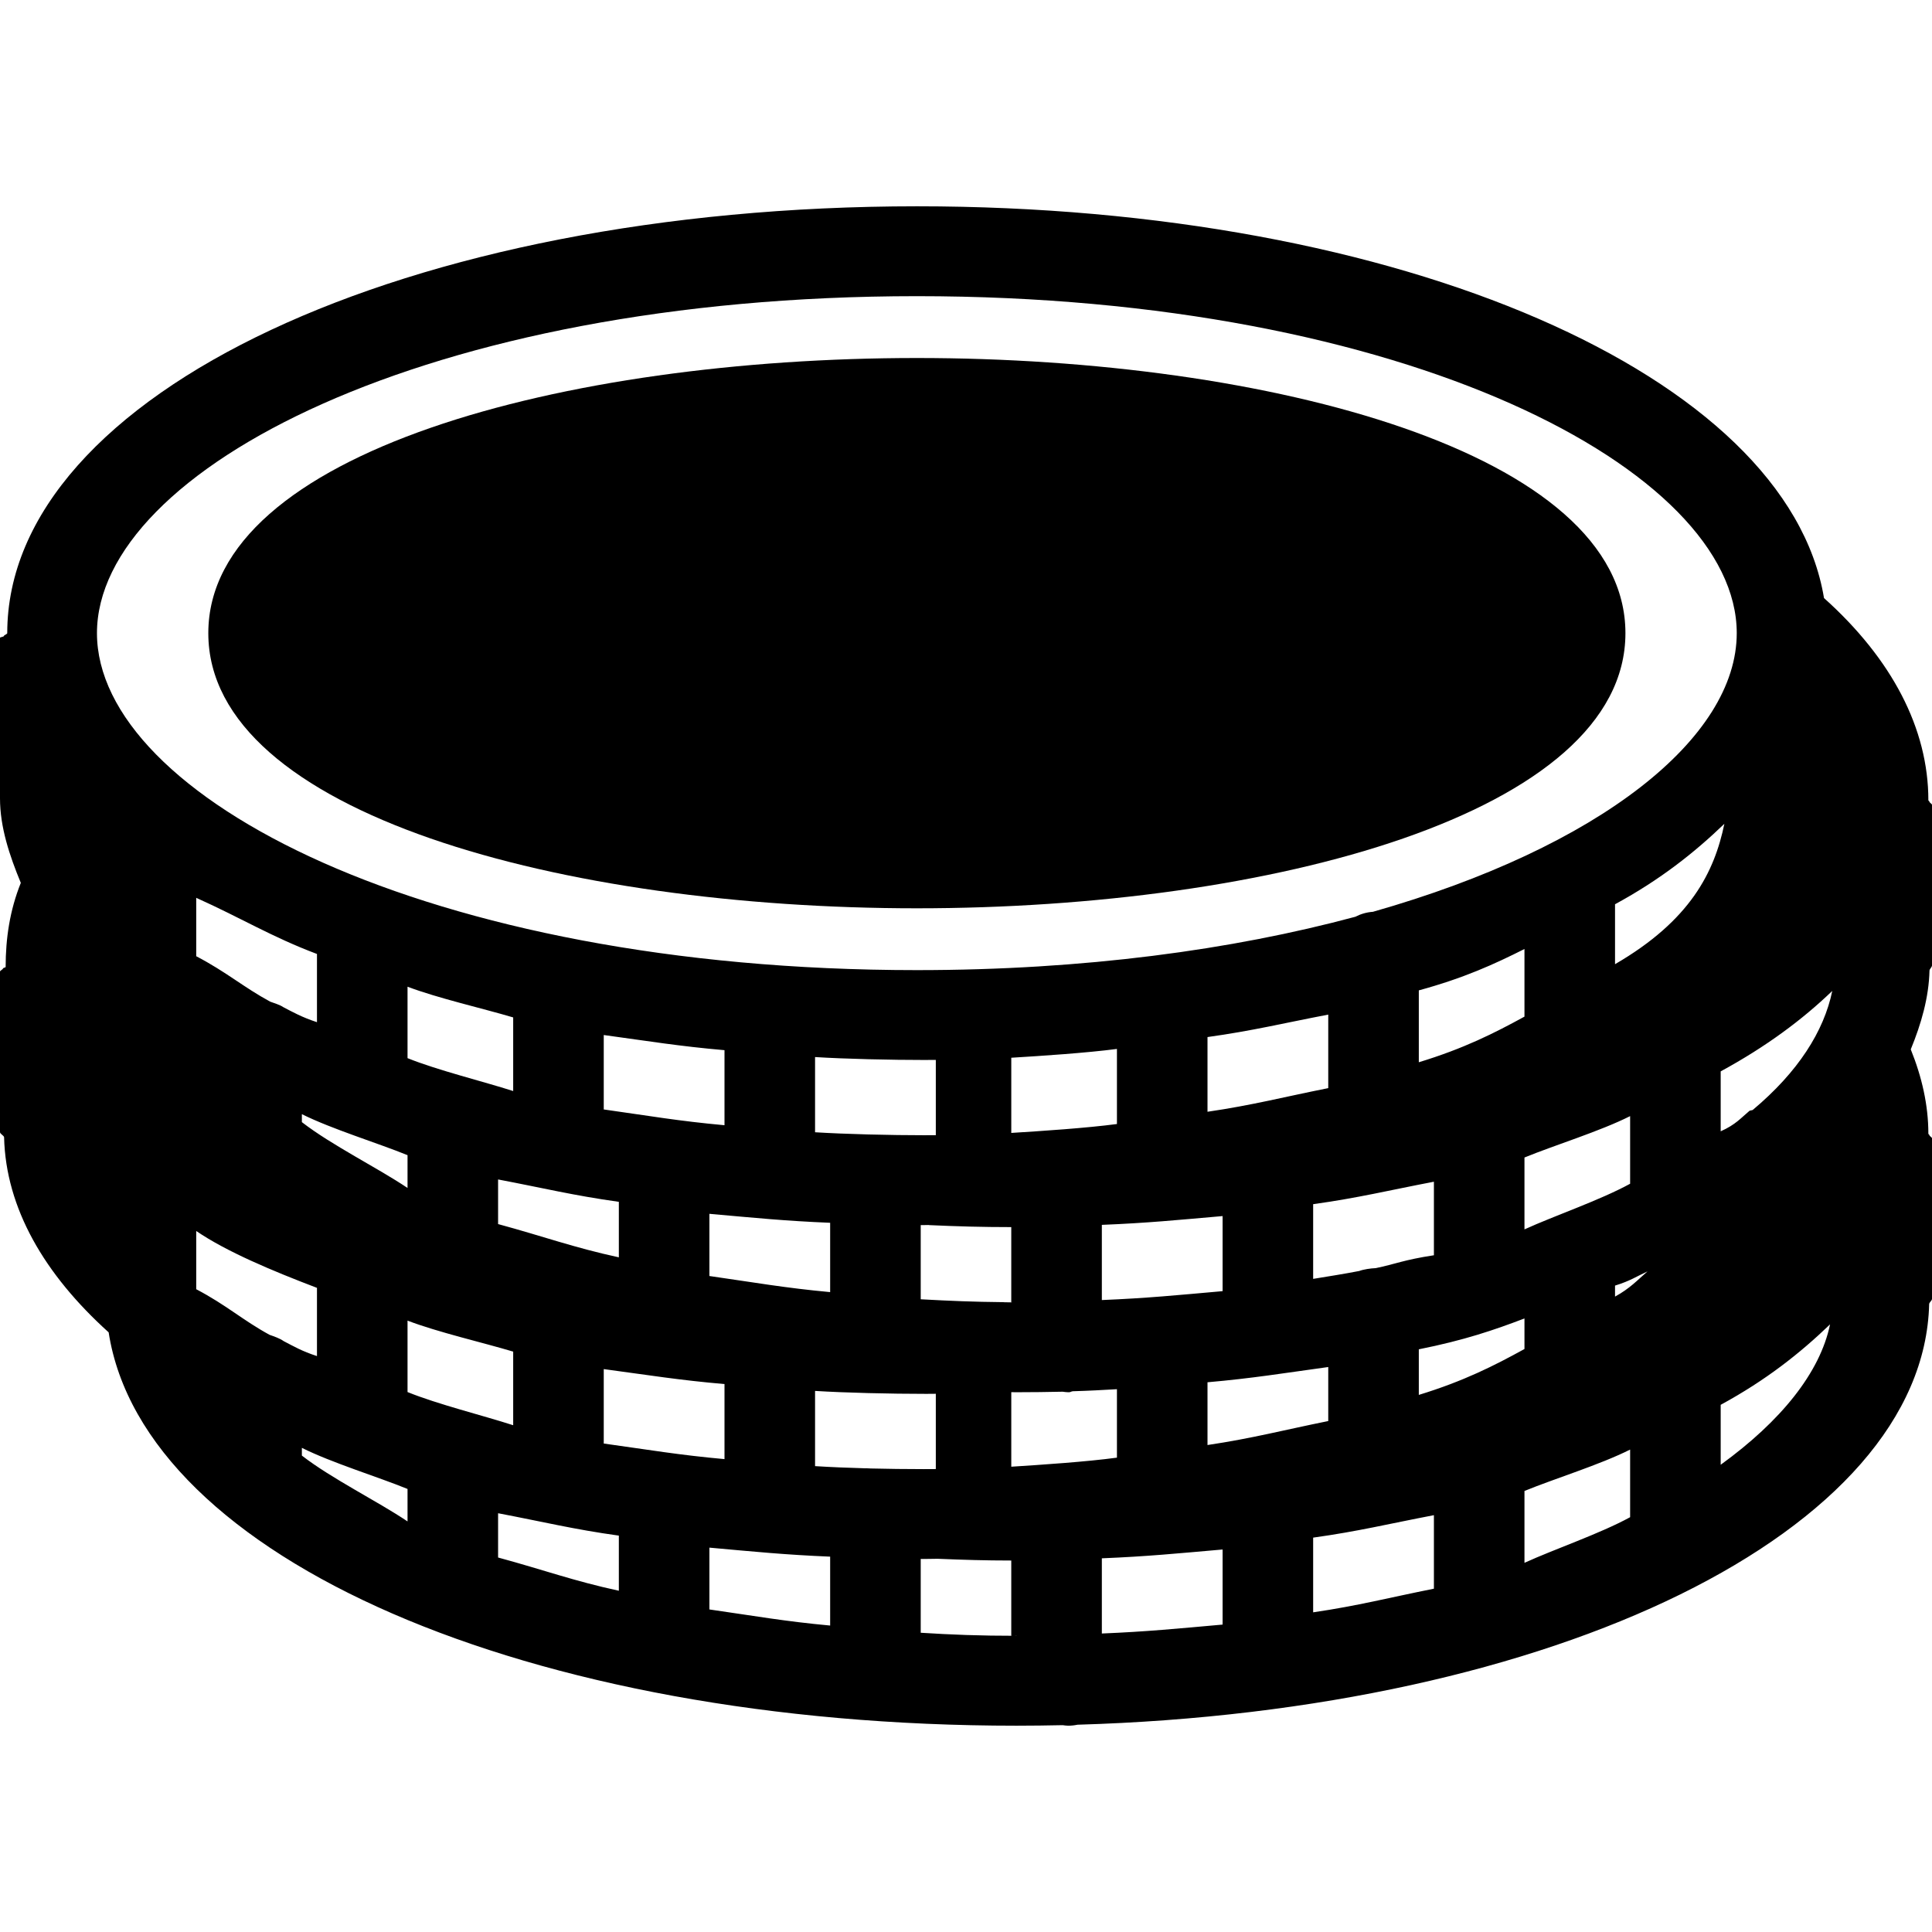
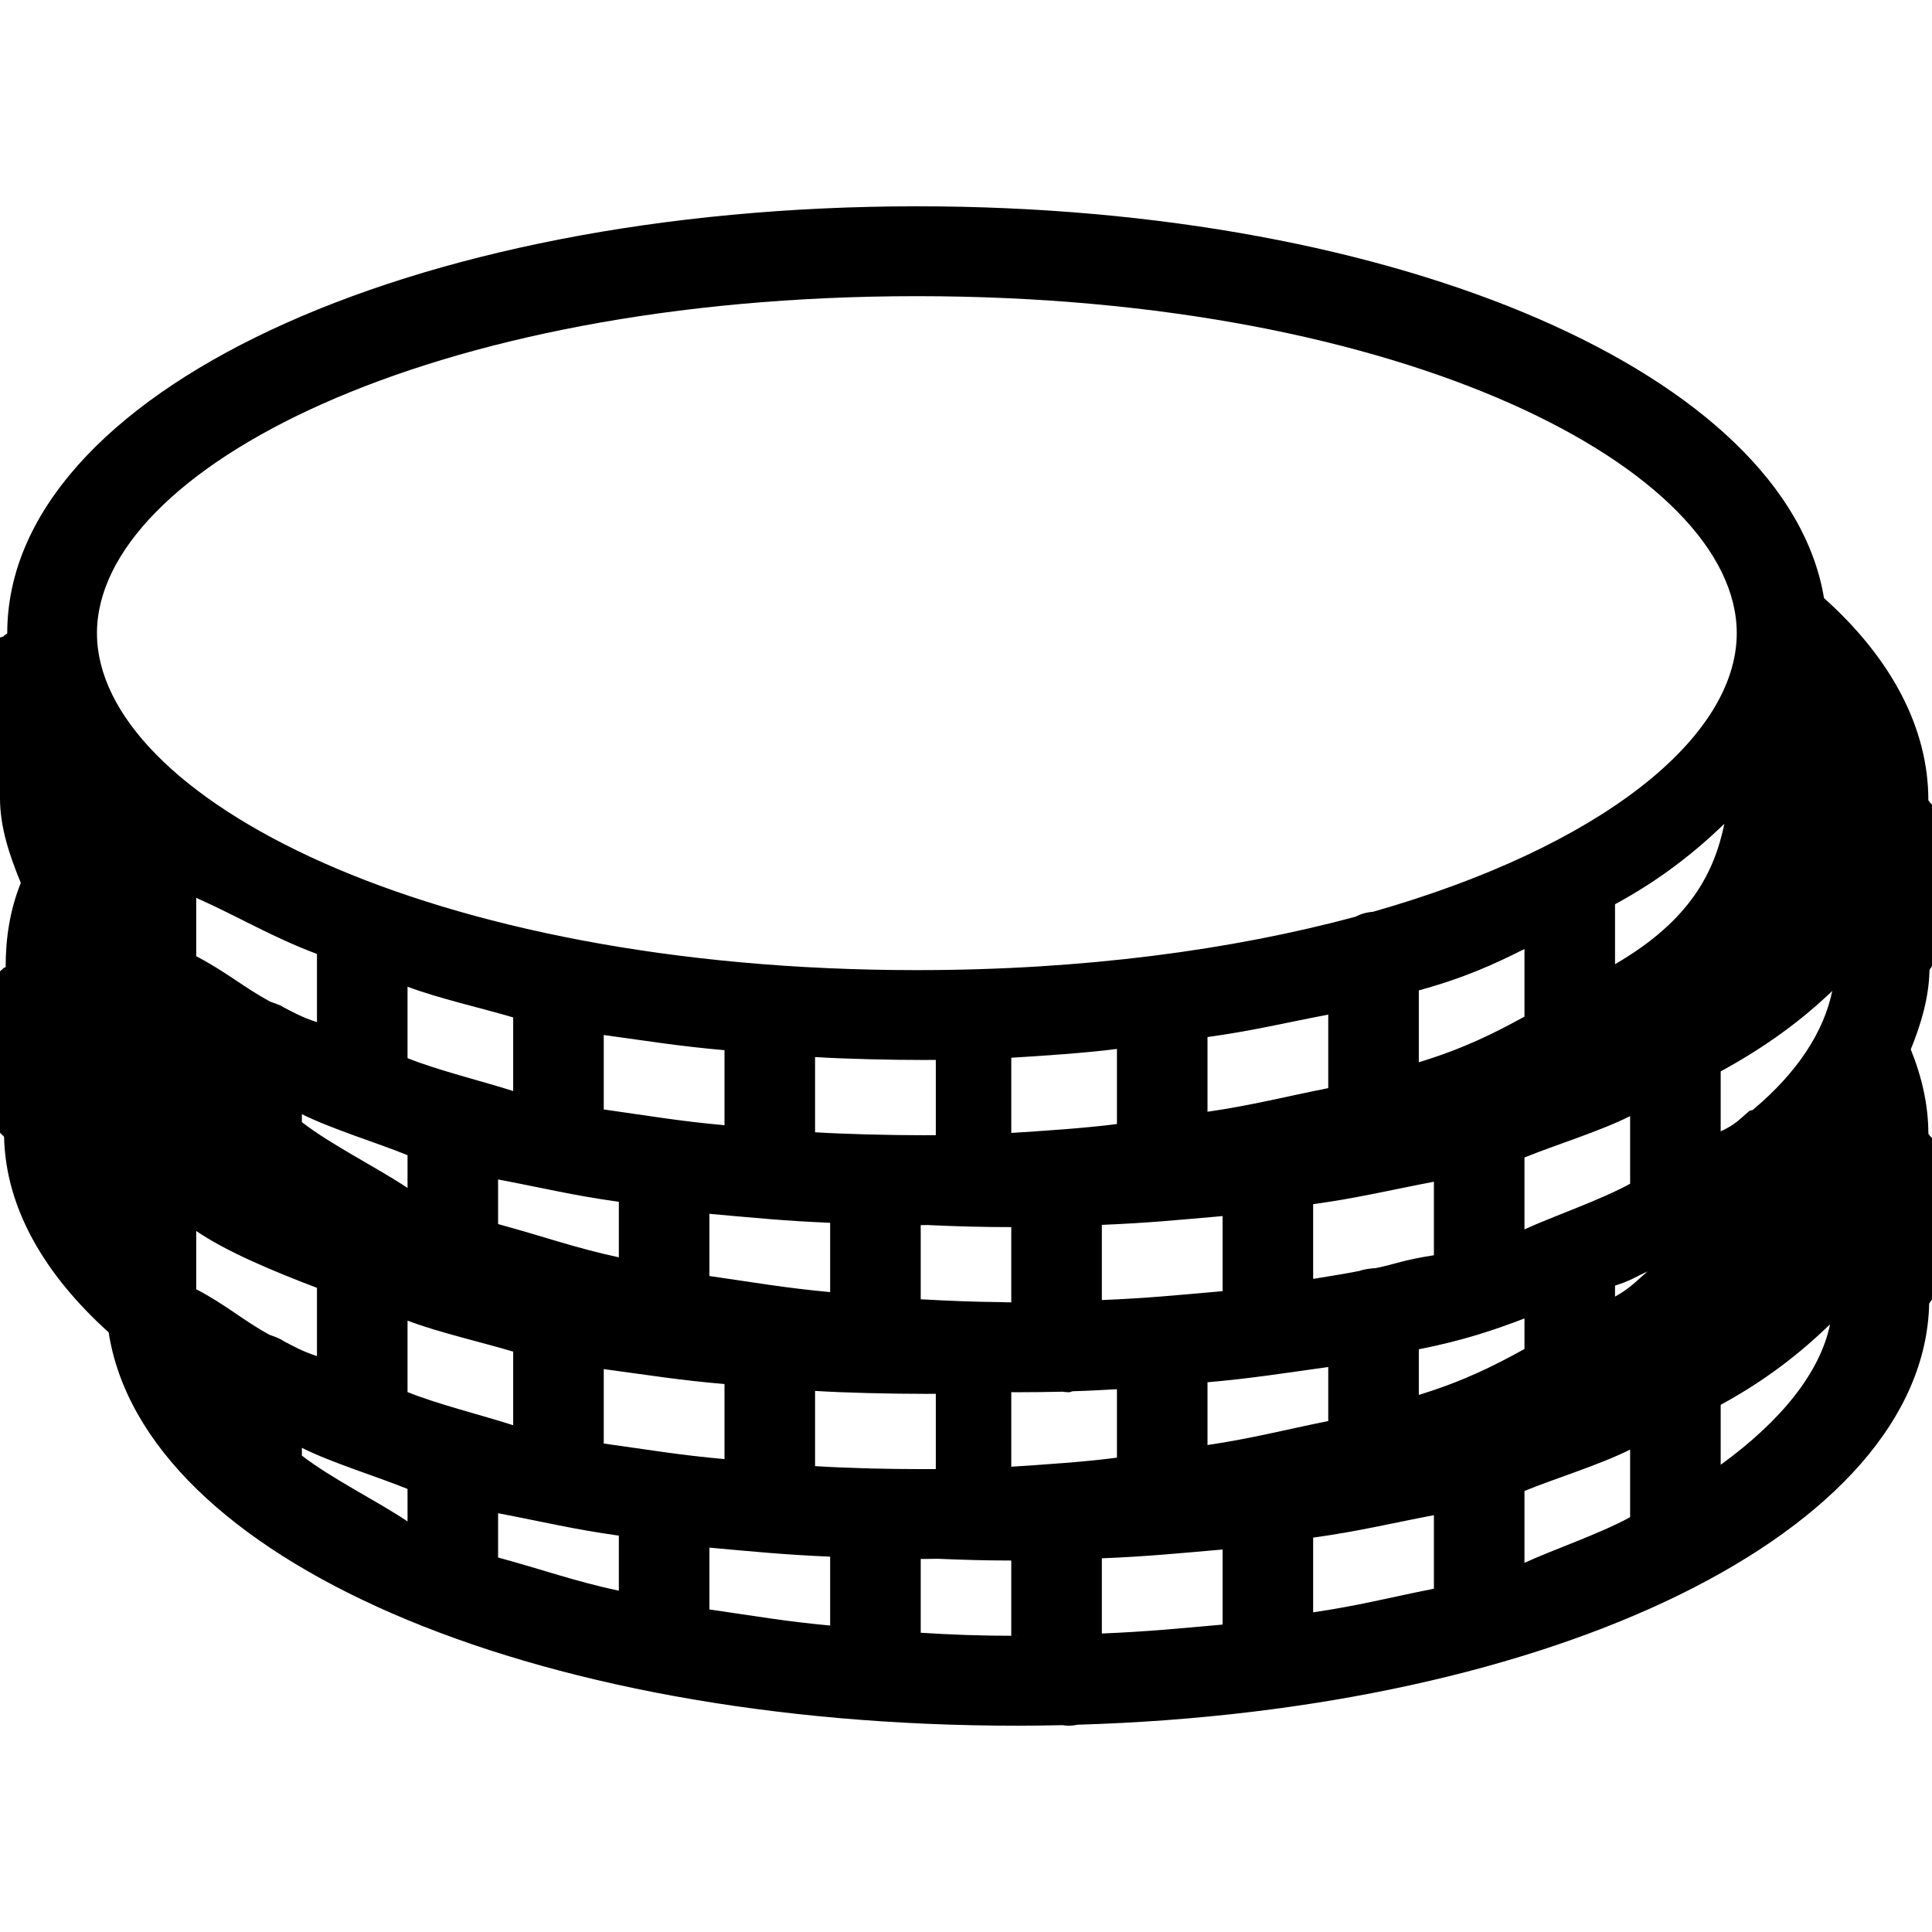
<svg xmlns="http://www.w3.org/2000/svg" fill="#000000" height="800px" width="800px" version="1.1" id="Layer_1" viewBox="0 0 512 512" xml:space="preserve">
  <g>
    <g>
      <g>
        <path d="M265.81,345.071c-0.049-0.013-0.102-0.023-0.25-0.015C265.431,345.063,265.6,345.067,265.81,345.071z" />
        <path d="M512,255.84V213.3c0-0.288-0.668-0.564-0.684-0.848c0-0.124-0.28-0.248-0.28-0.376c0-18.988-9.656-37.444-27.656-53.584     c-9.78-58.916-111.824-103.82-240.328-103.82C107.856,54.676,1.92,104.36,1.92,167.792c0,0.268-0.92,0.532-0.92,0.8     c0,0.144-1,0.276-1,0.416v42.54c0,7.704,2.532,15.196,5.516,22.424c-2.928,7.276-4.02,14.748-4.02,22.292     c0,0.124-0.696,0.248-0.696,0.376c-0.02,0.288-0.8,0.56-0.8,0.852v42.536c0,0.464,1.04,0.908,1.084,1.356     c0.448,18.788,10.672,36.332,27.708,51.7C38.064,412.84,139.896,457.328,269.4,457.328c4.064,0,8.216-0.056,12.224-0.14     c0.456,0.056,0.968,0.14,1.44,0.14c0.844,0,1.692-0.092,2.484-0.26c126.528-3.708,224.252-51.236,225.7-111.504     c0.052-0.448,0.752-0.888,0.752-1.352v-42.544c0-0.288-0.668-0.564-0.684-0.844c0-0.128-0.28-0.248-0.28-0.38     c0-7.556-1.712-15.044-4.664-22.348c2.768-6.752,4.796-13.74,4.964-20.904C511.392,256.744,512,256.3,512,255.84z      M25.696,167.792c0.004-43.128,87.312-89.304,217.28-89.304s217.28,46.176,217.28,89.304c0,27.72-36.116,56.68-96.416,73.844     c-1.672,0.116-3.24,0.58-4.648,1.312c-32.612,8.772-71.928,14.144-116.22,14.144C113.004,257.092,25.696,210.916,25.696,167.792z      M404,269.416c-8,4.376-16,8.436-28,12.092V262.46c12-3.276,20-6.94,28-10.964V269.416z M432,295.784v17.92     c-8,4.38-20,8.444-28,12.096v-19.048C412,303.472,424,299.808,432,295.784z M132,312.568c12,2.276,20,4.26,32,5.928v14.712     c-12-2.596-20-5.564-32-8.816V312.568z M108,280.42v-18.932c8,3.04,20,5.76,28,8.14v19.508C128,286.572,116,283.644,108,280.42z      M160,294.016v-19.724c12,1.636,20,2.972,32,4.016v19.888C180,297.108,172,295.708,160,294.016z M160,362.824     c12,1.612,20,2.928,32,3.968v19.888c-12-1.08-20-2.464-32-4.128V362.824z M188,338.156v-16.48c12,1.064,20,1.884,32,2.376v18.372     C208,341.312,200,339.876,188,338.156z M216,300.06v-19.928c8,0.496,19.796,0.776,29.492,0.776c0.524,0-1.492-0.016,2.508-0.02     v19.948c-4,0-1.976,0.016-2.508,0.016C235.712,300.852,224,300.56,216,300.06z M244,324.659c0.047,0.005,0.161,0.009,0.432,0.009     c0.852,0,0.96-0.028,1.812-0.032c0.056,0.004-0.26,0.02-0.216,0.024c7.845,0.353,14.083,0.532,21.968,0.535v19.929     c0,0,0.564,0.016,0.036,0.016c-0.928,0-1.036-0.024-1.956-0.032c-0.117-0.003-0.17-0.014-0.214-0.025     c-7.936-0.073-14.003-0.331-21.862-0.759V324.659z M268,300.236v-19.924c8-0.484,20-1.28,28-2.332v19.896     C288,298.944,276,299.74,268,300.236z M292,324.6c12-0.48,20-1.28,32-2.328v19.896c-12,1.064-20,1.864-32,2.36V324.6z      M320,294.628v-19.796c12-1.668,20-3.656,32-5.952v19.484C340,290.756,332,292.868,320,294.628z M320,366.316     c12-1.056,20-2.392,32-4.04v14.316c-12,2.424-20,4.564-32,6.356V366.316z M348,338.916V319.12c12-1.668,20-3.656,32-5.952v19.488     c-8,1.216-10.24,2.348-15.416,3.412c-1.32,0.052-3.2,0.312-4.372,0.756C356.416,337.564,352,338.264,348,338.916z M376,357.58     c12-2.388,20-5.124,28-8.176v8.096c-8,4.4-16,8.484-28,12.164V357.58z M80,295.264c8,3.98,20,7.612,28,10.868v8.692     c-8-5.388-20-11.26-28-17.448V295.264z M75.008,266.868c-0.828-0.588-2.428-1.052-3.396-1.416     C64.532,261.624,60,257.584,52,253.408v-15.476c12,5.384,20,10.364,32,14.88v18.076C80,269.576,77.632,268.24,75.008,266.868z      M71.448,353.748C64.372,349.9,60,345.848,52,341.656v-15.432c8,5.46,20,10.5,32,15.072v18.08c-4-1.296-6.236-2.624-8.836-3.968     C74.212,354.7,72.588,354.148,71.448,353.748z M108,403.192c-8-5.388-20-11.26-28-17.444v-2.052c8,3.992,20,7.628,28,10.892     V403.192z M108,349.976c8,3.072,20,5.82,28,8.216V377.7c-8-2.588-20-5.54-28-8.792V349.976z M164,421.564     c-12-2.592-20-5.556-32-8.808v-11.732c12,2.28,20,4.268,32,5.932V421.564z M220,430.788c-12-1.108-20-2.548-32-4.268v-16.38     c12,1.076,20,1.888,32,2.388V430.788z M229.572,389.124c-4.844-0.128-9.572-0.332-13.572-0.584v-19.932     c8,0.496,19.796,0.78,29.484,0.78c0.524,0,2.516-0.02,2.516-0.02v19.948c0,0-2.732,0.016-3.256,0.016     c-4.448,0-9.672-0.064-14.02-0.172c-0.244-0.016-1.308-0.076-1.544-0.076C229.064,389.084,229.68,389.12,229.572,389.124z      M269.488,433.504c-9.76,0.004-17.488-0.296-25.488-0.808v-19.565c0.03,0.006,0.144,0.013,0.528,0.013     c1.56,0,2.364-0.04,3.92-0.052c7.119,0.29,12.451,0.457,19.548,0.463v19.929C267.996,433.484,270.016,433.504,269.488,433.504z      M268,388.692V368.94c0,0,1.016,0.016,1.412,0.016c4.064,0,8.212-0.052,12.22-0.14c0.456,0.056,0.964,0.14,1.432,0.14     c0.852,0,0.404-0.092,1.196-0.26c4.368-0.128,7.74-0.312,11.74-0.544v18.14C288,387.38,276,388.184,268,388.692z M324,430.532     c-12,1.068-20,1.868-32,2.364v-19.928c12-0.488,20-1.288,32-2.336V430.532z M380,421.02c-12,2.396-20,4.504-32,6.264v-19.796     c12-1.668,20-3.66,32-5.952V421.02z M432,402.072c-8,4.376-20,8.436-28,12.092V395.12c8-3.28,20-6.944,28-10.968V402.072z      M428,343.612v-2.916c4-1.224,5.804-2.48,8.612-3.768C433.976,339.196,432,341.42,428,343.612z M428,255.52v-15.884     c12-6.52,21.016-13.668,28.976-21.32C454.324,231.096,448,243.916,428,255.52z M456,388.176v-15.884     c12-6.524,21.024-13.668,28.984-21.324C482.332,363.752,472,376.576,456,388.176z M464.496,294.148     c-0.092,0.076-0.768,0.144-0.856,0.224c-2.204,1.836-3.64,3.656-7.64,5.436v-15.884c12-6.52,21.608-13.664,29.572-21.32     C483.352,273.34,476.488,284.1,464.496,294.148z" />
-         <path d="M265.81,345.071c0.015,0.004,0.035,0.008,0.052,0.012c0.142,0.001,0.274,0.004,0.418,0.005     C266.46,345.081,266.096,345.077,265.81,345.071z" />
      </g>
    </g>
  </g>
  <g>
    <g>
-       <path d="M242.976,94.876c-93.316,0-187.772,25.044-187.772,72.916c0,47.868,94.456,72.916,187.772,72.916    s187.78-25.048,187.78-72.916C430.756,119.92,336.292,94.876,242.976,94.876z" />
-     </g>
+       </g>
  </g>
</svg>